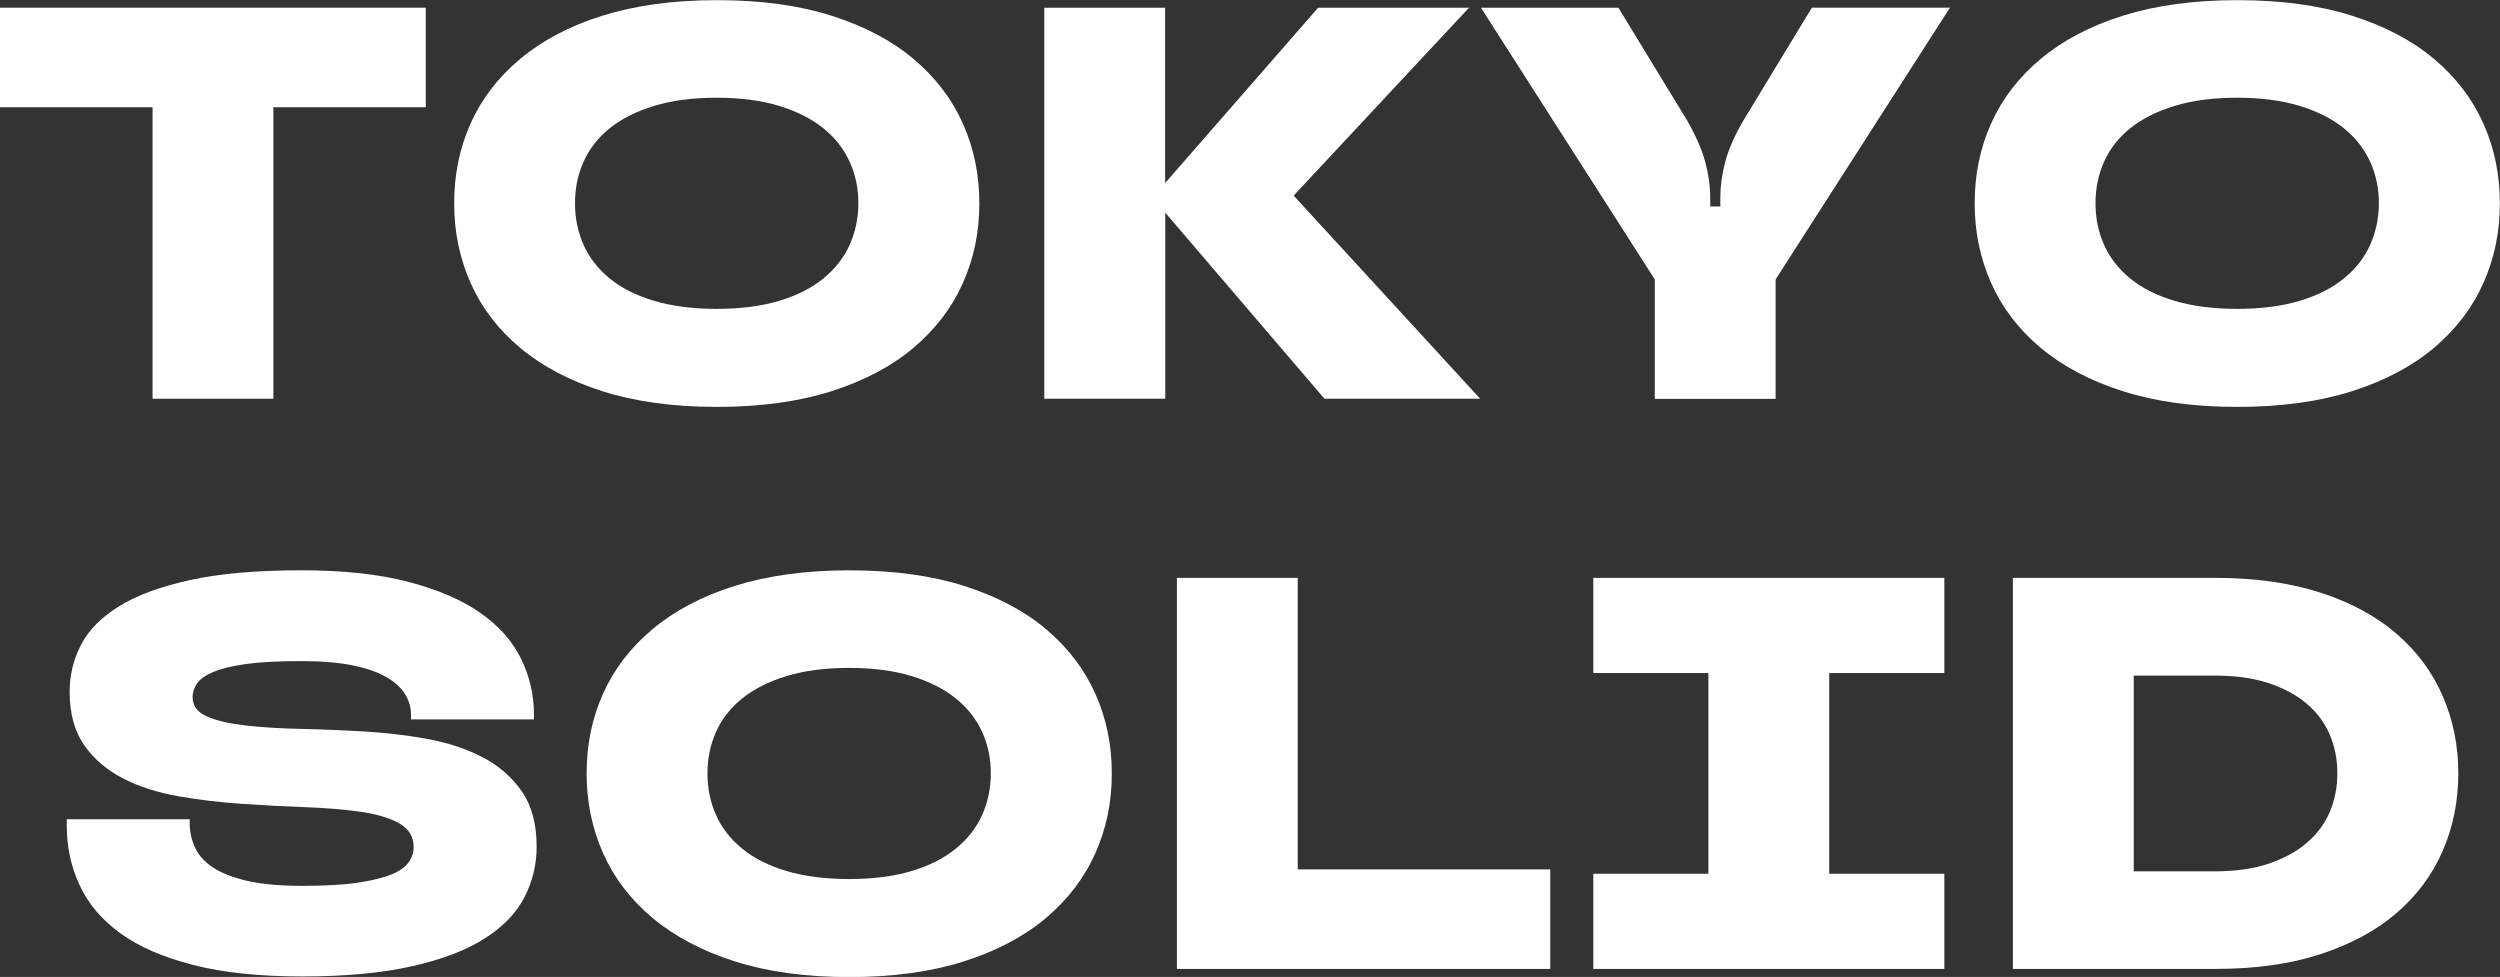
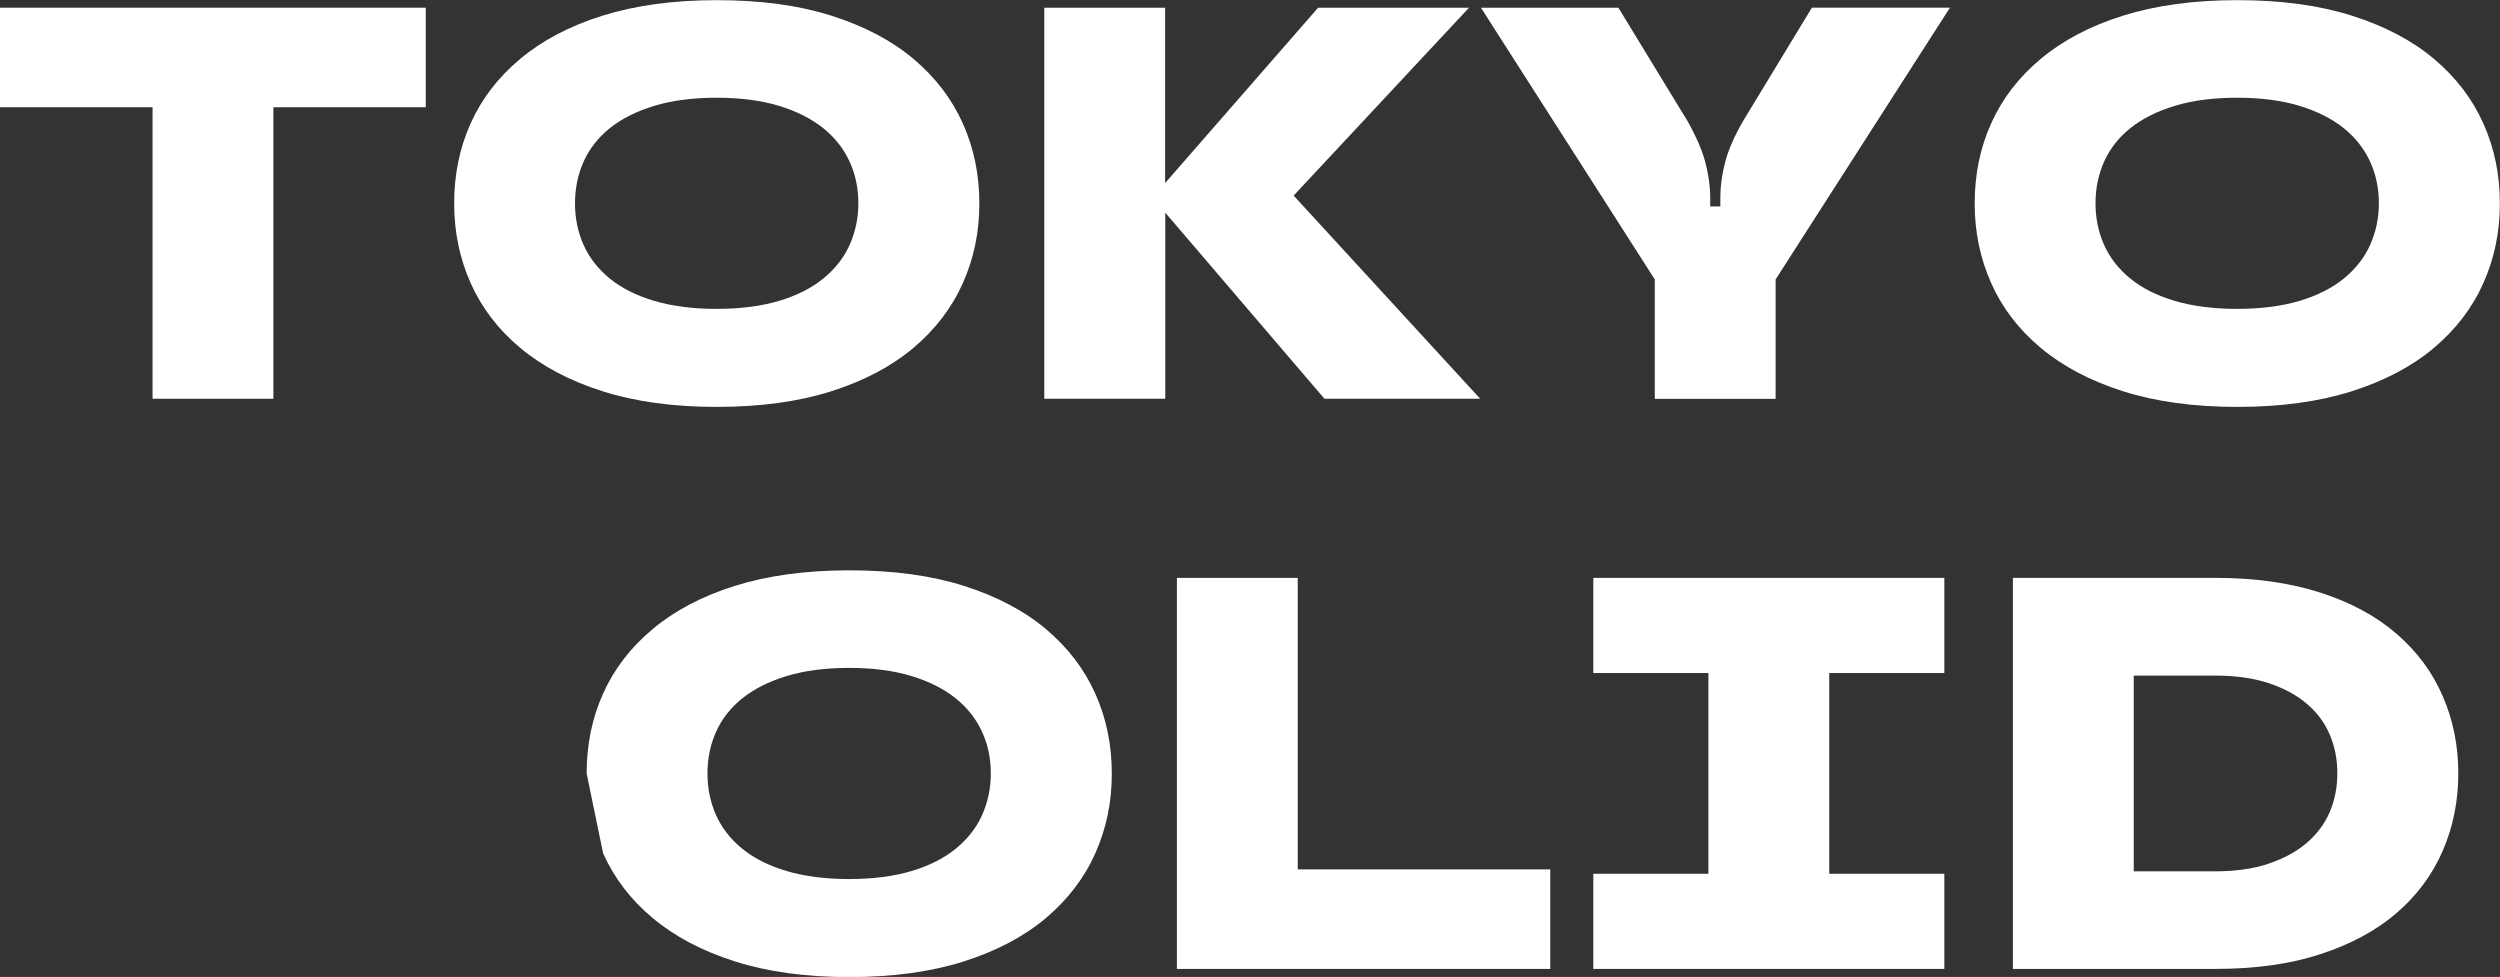
<svg xmlns="http://www.w3.org/2000/svg" id="b" viewBox="0 0 165.52 64.68">
  <rect x="0" y="0" width="165.52" height="64.68" fill="#333333" stroke="none" />
  <defs>
    <style>.d{fill:#fff;stroke-width:0px;}</style>
  </defs>
  <g id="c">
    <path class="d" d="M0,7.1V.51h28.19v6.59h-10.09v19.3h-8V7.1H0Z" />
    <path class="d" d="M30.07,13.46c0-1.9.36-3.67,1.09-5.29.73-1.63,1.82-3.05,3.28-4.27,1.46-1.22,3.27-2.18,5.44-2.86s4.69-1.03,7.58-1.03,5.42.34,7.59,1.03c2.17.69,3.98,1.64,5.43,2.86,1.45,1.22,2.54,2.65,3.27,4.28s1.09,3.39,1.09,5.29-.36,3.63-1.09,5.27-1.82,3.06-3.27,4.29c-1.45,1.22-3.26,2.18-5.43,2.87-2.17.69-4.7,1.04-7.59,1.04s-5.42-.35-7.58-1.04c-2.17-.69-3.98-1.65-5.44-2.87-1.46-1.22-2.55-2.65-3.28-4.29s-1.09-3.39-1.09-5.27ZM38.07,13.46c0,.99.19,1.91.57,2.76.38.85.96,1.59,1.73,2.22s1.76,1.13,2.94,1.48,2.57.53,4.14.53,2.96-.18,4.13-.53,2.16-.85,2.93-1.48,1.36-1.37,1.74-2.22c.38-.85.58-1.77.58-2.76s-.19-1.91-.58-2.76c-.39-.85-.97-1.59-1.74-2.21s-1.75-1.12-2.93-1.48-2.56-.54-4.13-.54-2.96.18-4.14.54-2.17.86-2.94,1.48-1.35,1.36-1.73,2.21c-.38.85-.57,1.77-.57,2.76Z" />
    <path class="d" d="M69.14,26.4V.51h8v11.61L87.27.51h9.99l-11.61,12.44,12.35,13.45h-10.31l-10.54-12.32v12.32h-8Z" />
    <path class="d" d="M98.05.51h9.1l4.56,7.48c.59,1.04.99,1.96,1.2,2.77s.32,1.58.32,2.3v.61h.67v-.61c0-.71.1-1.47.31-2.29.21-.82.61-1.75,1.21-2.78l4.54-7.48h9.14l-11.54,17.99v7.91h-8v-7.91L98.05.51Z" />
    <path class="d" d="M130.74,13.46c0-1.9.36-3.67,1.09-5.29.73-1.63,1.82-3.05,3.28-4.27,1.46-1.22,3.27-2.18,5.44-2.86s4.69-1.03,7.58-1.03,5.42.34,7.59,1.03c2.17.69,3.98,1.64,5.43,2.86,1.45,1.22,2.54,2.65,3.27,4.28s1.09,3.39,1.09,5.29-.36,3.63-1.09,5.27-1.82,3.06-3.27,4.29c-1.45,1.22-3.26,2.18-5.43,2.87-2.17.69-4.7,1.04-7.59,1.04s-5.42-.35-7.58-1.04c-2.17-.69-3.98-1.65-5.44-2.87-1.46-1.22-2.55-2.65-3.28-4.29s-1.09-3.39-1.09-5.27ZM138.74,13.46c0,.99.19,1.91.57,2.76.38.85.96,1.59,1.73,2.22s1.76,1.13,2.94,1.48,2.57.53,4.14.53,2.96-.18,4.13-.53,2.16-.85,2.93-1.48,1.36-1.37,1.74-2.22c.38-.85.58-1.77.58-2.76s-.19-1.91-.58-2.76c-.39-.85-.97-1.59-1.74-2.21s-1.75-1.12-2.93-1.48-2.56-.54-4.13-.54-2.96.18-4.14.54-2.17.86-2.94,1.48-1.35,1.36-1.73,2.21c-.38.85-.57,1.77-.57,2.76Z" />
-     <path class="d" d="M4.42,54.69v-.45h8.14v.25c0,.58.12,1.14.37,1.66.25.52.66.96,1.24,1.33.58.36,1.34.65,2.29.86.95.21,2.14.31,3.58.31,1.53,0,2.77-.07,3.73-.22.96-.15,1.7-.34,2.23-.57.53-.23.89-.51,1.09-.82.2-.32.3-.63.3-.94,0-.71-.33-1.24-.98-1.6-.65-.36-1.51-.61-2.58-.76-1.07-.15-2.29-.25-3.65-.3s-2.75-.12-4.18-.22-2.82-.26-4.18-.5-2.58-.62-3.65-1.17-1.93-1.27-2.58-2.19-.98-2.1-.98-3.56c0-1.1.25-2.14.76-3.12s1.35-1.82,2.53-2.55,2.75-1.3,4.71-1.73,4.41-.64,7.35-.64c2.76,0,5.11.25,7.06.76,1.95.51,3.54,1.19,4.77,2.05,1.23.86,2.13,1.87,2.7,3.03.57,1.16.86,2.39.86,3.69v.34h-8.14v-.34c0-.44-.12-.87-.37-1.3-.25-.42-.65-.8-1.22-1.14-.57-.33-1.31-.6-2.24-.79-.93-.19-2.07-.29-3.41-.29-1.5,0-2.73.06-3.67.19-.94.13-1.67.31-2.2.54-.53.23-.89.49-1.07.77-.19.29-.28.58-.28.87,0,.6.33,1.03.98,1.31s1.52.47,2.59.59c1.07.12,2.28.19,3.64.22,1.35.03,2.75.09,4.18.17,1.43.09,2.83.25,4.18.5s2.57.65,3.64,1.21,1.93,1.31,2.59,2.26c.66.95.98,2.17.98,3.66,0,1.16-.26,2.26-.79,3.31-.53,1.05-1.4,1.96-2.61,2.74-1.21.78-2.81,1.4-4.79,1.85s-4.42.69-7.3.69-5.25-.25-7.24-.76c-1.99-.51-3.59-1.2-4.82-2.09-1.23-.89-2.13-1.95-2.7-3.17-.57-1.22-.86-2.54-.86-3.96Z" />
-     <path class="d" d="M38.84,51.21c0-1.9.36-3.67,1.09-5.29.73-1.63,1.82-3.05,3.28-4.27,1.46-1.22,3.27-2.18,5.44-2.86s4.69-1.03,7.58-1.03,5.42.34,7.59,1.03c2.17.69,3.98,1.64,5.43,2.86,1.45,1.22,2.54,2.65,3.27,4.28s1.09,3.39,1.09,5.29-.36,3.63-1.09,5.27-1.82,3.06-3.27,4.29c-1.45,1.22-3.26,2.18-5.43,2.87-2.17.69-4.7,1.04-7.59,1.04s-5.42-.35-7.58-1.04c-2.17-.69-3.98-1.65-5.44-2.87-1.46-1.22-2.55-2.65-3.28-4.29s-1.09-3.39-1.09-5.27ZM46.84,51.21c0,.99.19,1.91.57,2.76.38.85.96,1.59,1.73,2.22s1.76,1.13,2.94,1.48,2.57.53,4.14.53,2.96-.18,4.13-.53,2.16-.85,2.93-1.48,1.36-1.37,1.74-2.22c.38-.85.58-1.77.58-2.76s-.19-1.91-.58-2.76c-.39-.85-.97-1.59-1.74-2.21s-1.75-1.12-2.93-1.48-2.56-.54-4.13-.54-2.96.18-4.14.54-2.17.86-2.94,1.48-1.35,1.36-1.73,2.21c-.38.85-.57,1.77-.57,2.76Z" />
+     <path class="d" d="M38.84,51.21c0-1.9.36-3.67,1.09-5.29.73-1.63,1.82-3.05,3.28-4.27,1.46-1.22,3.27-2.18,5.44-2.86s4.69-1.03,7.58-1.03,5.42.34,7.59,1.03c2.17.69,3.98,1.64,5.43,2.86,1.45,1.22,2.54,2.65,3.27,4.28s1.09,3.39,1.09,5.29-.36,3.63-1.09,5.27-1.82,3.06-3.27,4.29c-1.45,1.22-3.26,2.18-5.43,2.87-2.17.69-4.7,1.04-7.59,1.04s-5.42-.35-7.58-1.04c-2.17-.69-3.98-1.65-5.44-2.87-1.46-1.22-2.55-2.65-3.28-4.29ZM46.84,51.21c0,.99.19,1.91.57,2.76.38.85.96,1.59,1.73,2.22s1.76,1.13,2.94,1.48,2.57.53,4.14.53,2.96-.18,4.13-.53,2.16-.85,2.93-1.48,1.36-1.37,1.74-2.22c.38-.85.58-1.77.58-2.76s-.19-1.91-.58-2.76c-.39-.85-.97-1.59-1.74-2.21s-1.75-1.12-2.93-1.48-2.56-.54-4.13-.54-2.96.18-4.14.54-2.17.86-2.94,1.48-1.35,1.36-1.73,2.21c-.38.85-.57,1.77-.57,2.76Z" />
    <path class="d" d="M77.92,64.15v-25.89h8v19.3h16.72v6.59h-24.72Z" />
    <path class="d" d="M105.49,64.15v-6.3h7.62v-13.29h-7.62v-6.3h23.24v6.3h-7.62v13.29h7.62v6.3h-23.24Z" />
    <path class="d" d="M133.27,64.15v-25.89h13.4c2.64,0,4.96.33,6.97.98s3.69,1.56,5.03,2.72c1.34,1.16,2.36,2.52,3.05,4.11.69,1.58,1.04,3.29,1.04,5.13s-.35,3.57-1.04,5.15c-.69,1.58-1.71,2.95-3.05,4.1-1.34,1.16-3.02,2.06-5.03,2.72-2.01.66-4.33.98-6.97.98h-13.4ZM141.27,57.69h5.4c1.34,0,2.51-.17,3.51-.5,1-.34,1.85-.79,2.53-1.37.68-.58,1.19-1.26,1.53-2.04.34-.79.51-1.65.51-2.58s-.17-1.79-.51-2.58c-.34-.79-.85-1.47-1.53-2.04-.68-.58-1.53-1.03-2.54-1.36-1.01-.33-2.18-.49-3.5-.49h-5.4v12.97Z" />
  </g>
</svg>